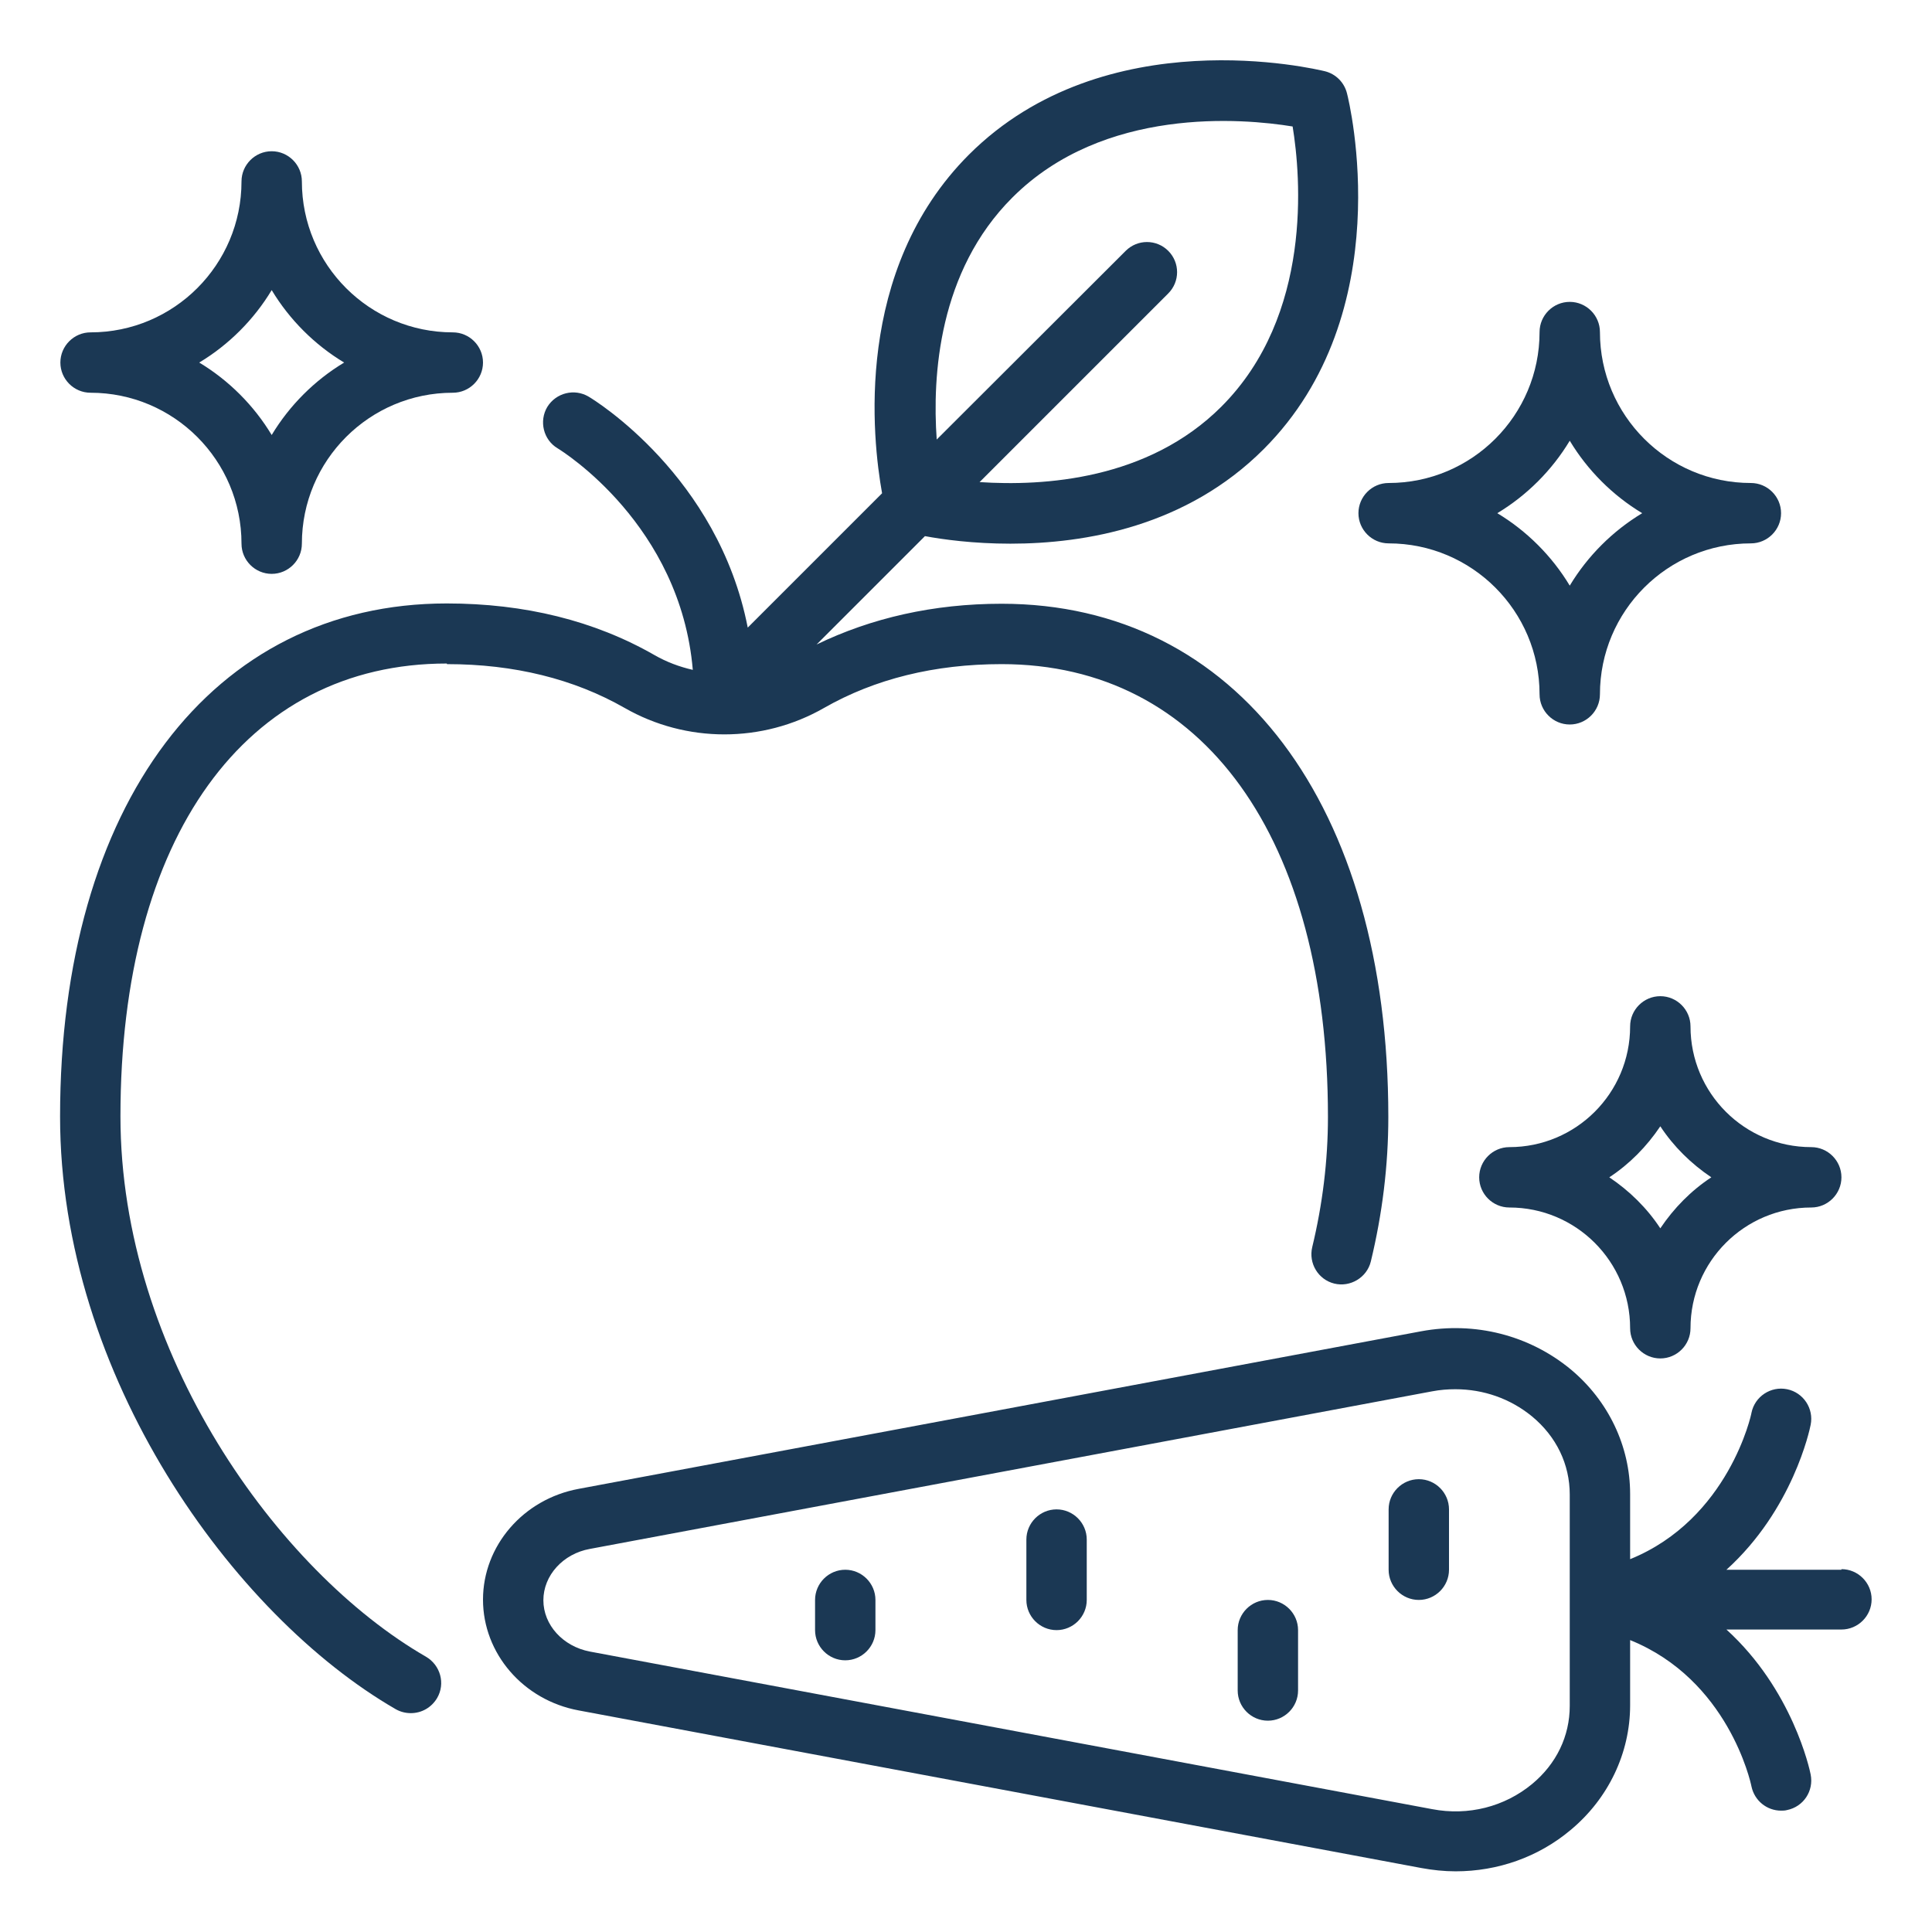
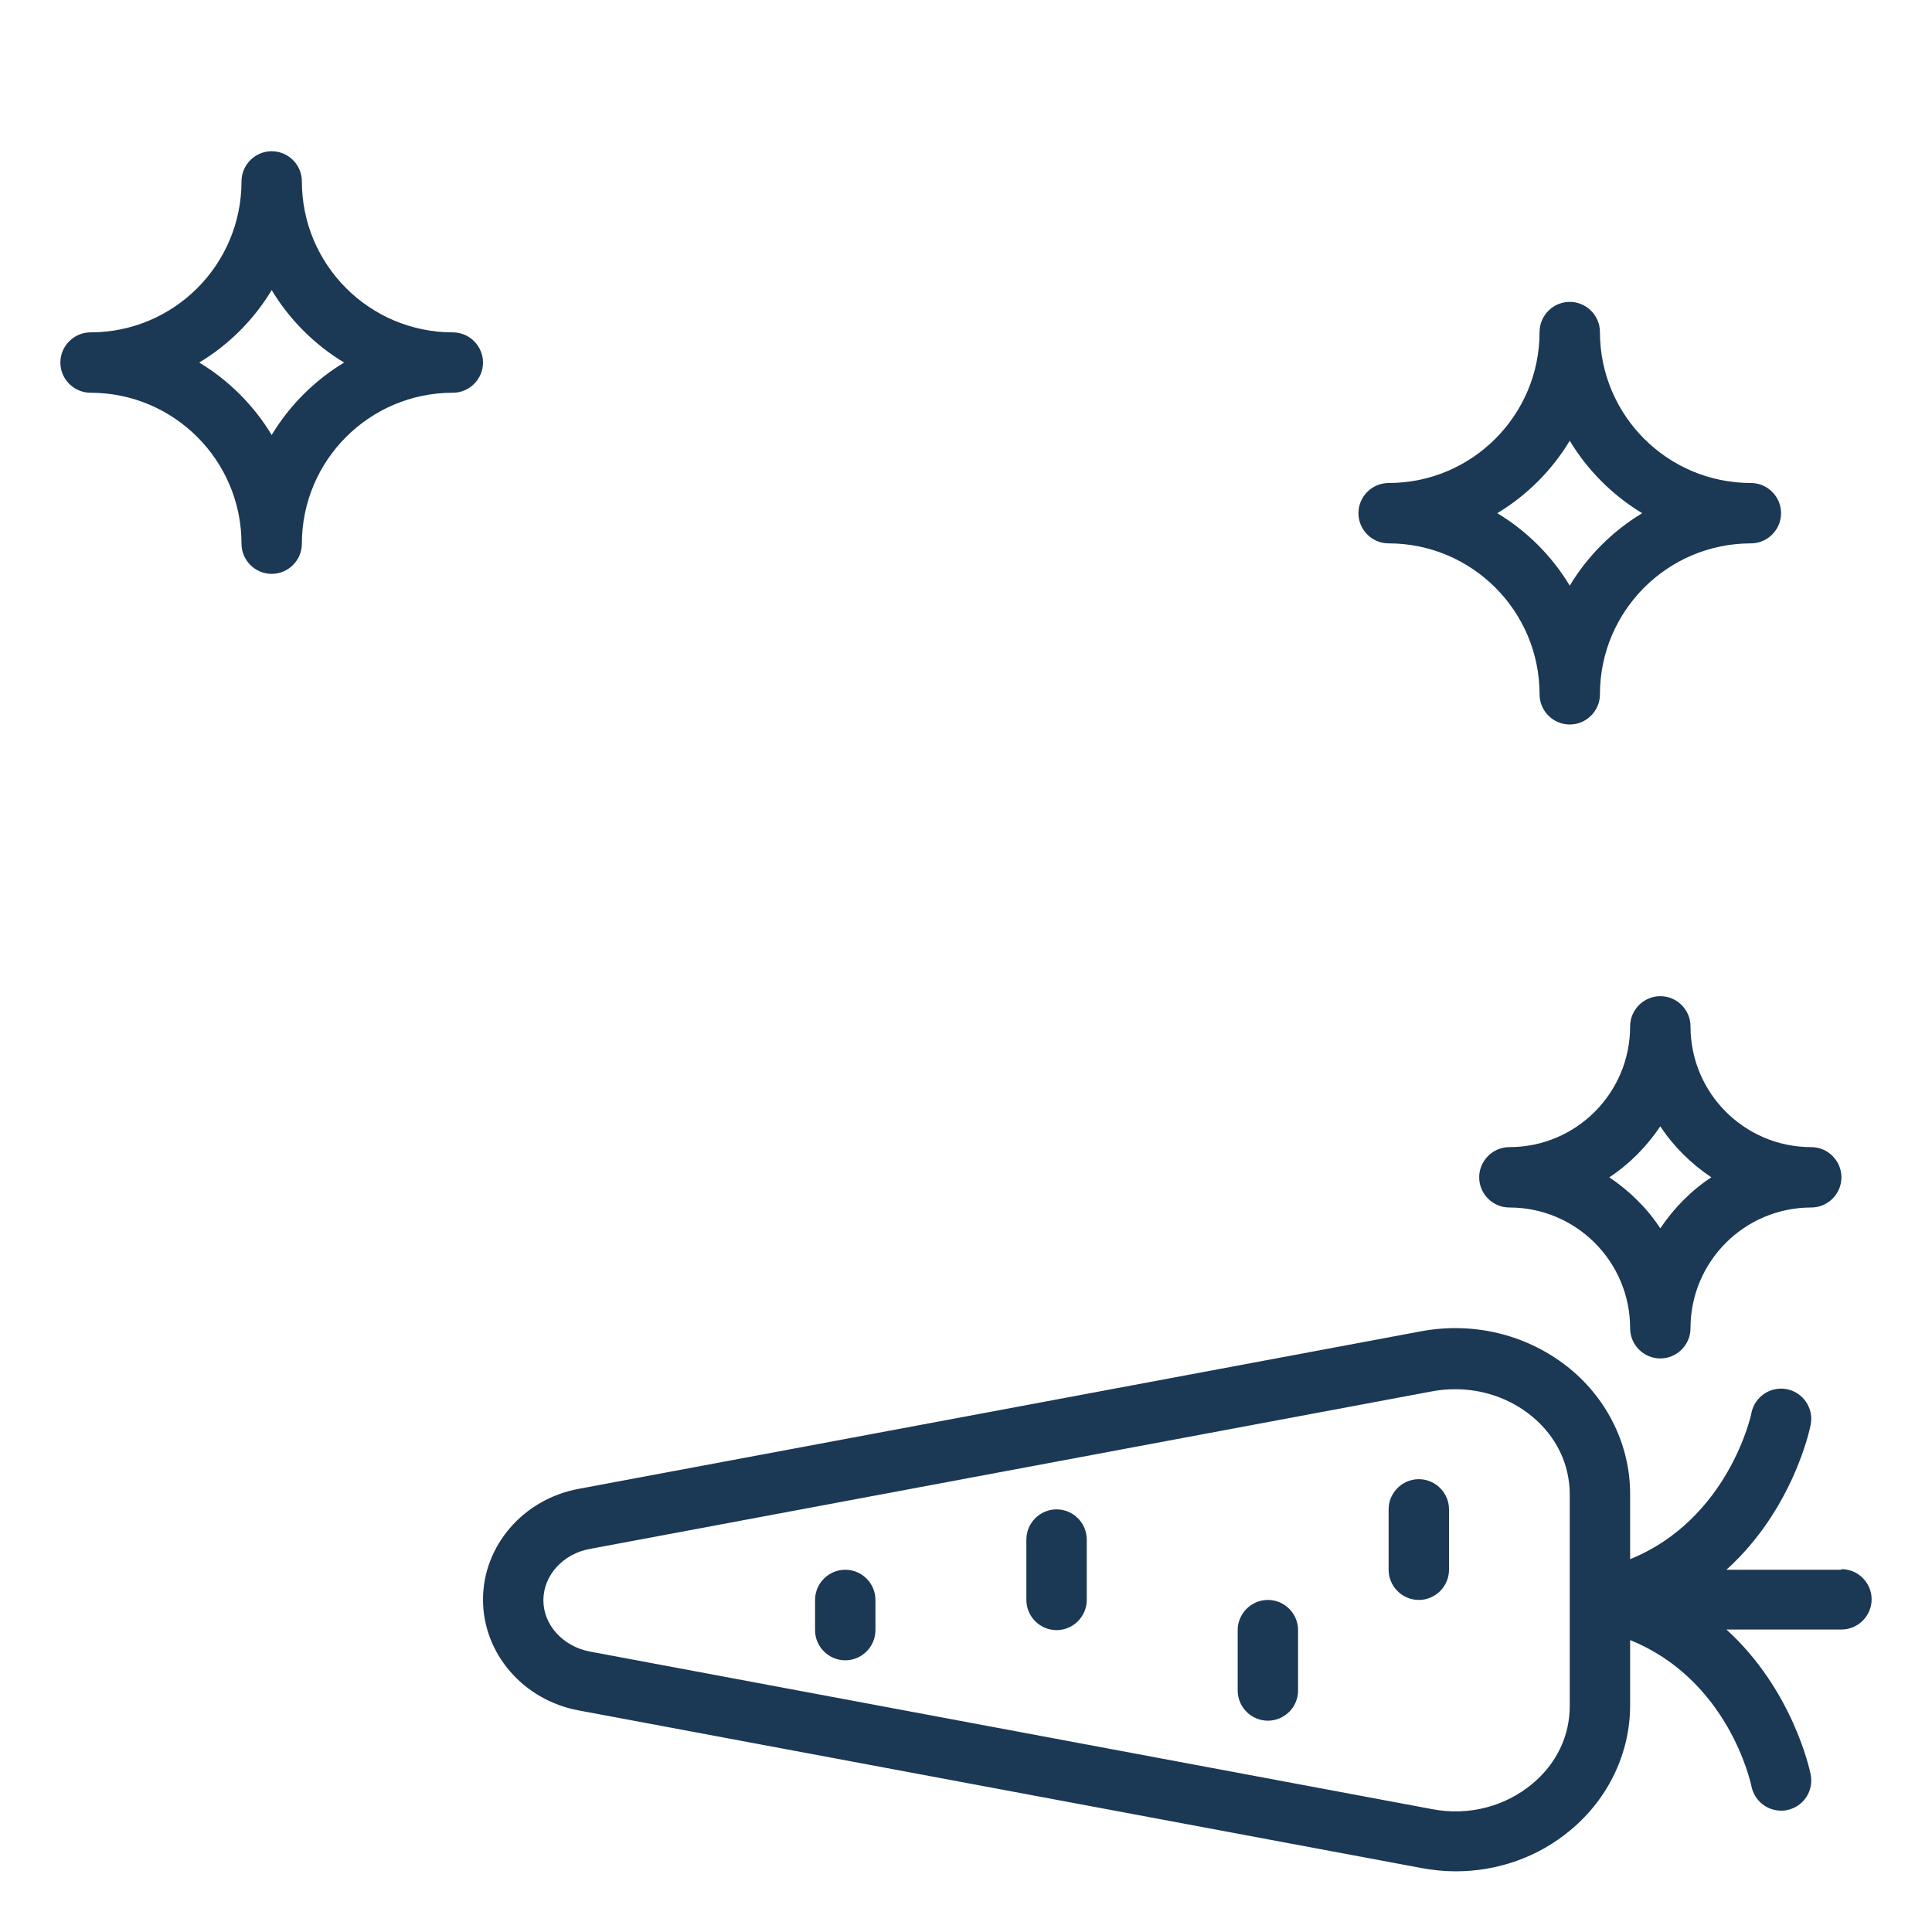
<svg xmlns="http://www.w3.org/2000/svg" id="clean" viewBox="0 0 64 64">
-   <path d="m14.81,22c2.22,0,4.2.49,5.88,1.45,2.04,1.17,4.57,1.17,6.61,0,1.68-.96,3.66-1.45,5.88-1.45,6.67,0,10.81,5.75,10.81,15,0,1.45-.18,2.9-.52,4.31-.13.54.2,1.08.73,1.21.53.13,1.08-.2,1.21-.73.38-1.57.58-3.18.58-4.79,0-10.33-5.03-17-12.81-17-2.26,0-4.31.47-6.13,1.35l3.59-3.59c.59.11,1.6.25,2.83.25,2.48,0,5.83-.57,8.39-3.13,4.52-4.52,2.84-11.49,2.76-11.79-.09-.36-.37-.64-.73-.73-.3-.07-7.27-1.75-11.79,2.76-3.84,3.84-3.2,9.44-2.88,11.22l-4.45,4.45c-.98-5.02-5.08-7.54-5.27-7.65-.47-.28-1.08-.13-1.37.34-.28.47-.13,1.09.34,1.37.18.11,4.07,2.54,4.48,7.34-.44-.1-.87-.26-1.27-.49-1.99-1.14-4.3-1.71-6.88-1.71-7.78,0-12.81,6.67-12.81,17,0,8.58,5.73,16.52,11.12,19.63.16.09.33.13.5.13.35,0,.68-.18.87-.5.28-.48.11-1.09-.37-1.37-4.91-2.83-10.12-10.07-10.12-17.9,0-9.25,4.14-15,10.81-15Zm18.73-15.46c3.02-3.02,7.63-2.62,9.28-2.35.27,1.65.67,6.25-2.36,9.28-2.43,2.43-5.89,2.64-8.01,2.5l6.25-6.25c.39-.39.39-1.02,0-1.41s-1.02-.39-1.41,0l-6.26,6.25c-.15-2.11.06-5.57,2.5-8.01Z" fill="#1b3854" class="color000000 svgShape" />
  <path d="m61,52h-3.81c2.2-1.99,2.76-4.64,2.79-4.8.11-.54-.24-1.07-.78-1.18-.54-.11-1.07.24-1.18.78,0,.04-.75,3.52-4.02,4.85v-2.16c0-1.58-.72-3.09-1.97-4.13-1.37-1.13-3.17-1.59-4.95-1.26l-27.91,5.22c-1.84.34-3.17,1.89-3.17,3.67s1.33,3.33,3.17,3.67l27.91,5.22c.38.07.76.11,1.14.11,1.39,0,2.74-.47,3.81-1.37,1.25-1.04,1.97-2.55,1.97-4.13v-2.16c3.24,1.31,3.99,4.69,4.02,4.85.1.47.51.8.98.8.06,0,.13,0,.2-.02.54-.11.89-.63.78-1.18-.03-.16-.6-2.81-2.79-4.8h3.81c.55,0,1-.45,1-1s-.45-1-1-1Zm-9,4.51c0,1-.44,1.92-1.25,2.59-.91.75-2.11,1.06-3.31.83l-27.9-5.22c-.89-.17-1.54-.88-1.54-1.7s.65-1.54,1.54-1.7l27.9-5.22c.26-.05.52-.07.77-.07.93,0,1.82.31,2.54.9.81.67,1.25,1.59,1.25,2.59v7.01Z" fill="#1b3854" class="color000000 svgShape" />
  <path d="M47 49c-.55 0-1 .45-1 1v2c0 .55.45 1 1 1s1-.45 1-1v-2c0-.55-.45-1-1-1ZM42 53c-.55 0-1 .45-1 1v2c0 .55.45 1 1 1s1-.45 1-1v-2c0-.55-.45-1-1-1ZM35 50c-.55 0-1 .45-1 1v2c0 .55.45 1 1 1s1-.45 1-1v-2c0-.55-.45-1-1-1ZM28 52c-.55 0-1 .45-1 1v1c0 .55.45 1 1 1s1-.45 1-1v-1c0-.55-.45-1-1-1ZM56 34c0-.55-.45-1-1-1s-1 .45-1 1c0 2.21-1.79 4-4 4-.55 0-1 .45-1 1s.45 1 1 1c2.21 0 4 1.79 4 4 0 .55.45 1 1 1s1-.45 1-1c0-2.21 1.79-4 4-4 .55 0 1-.45 1-1s-.45-1-1-1c-2.21 0-4-1.79-4-4Zm-1 6.69c-.44-.67-1.02-1.24-1.69-1.69.67-.44 1.24-1.02 1.69-1.69.44.67 1.02 1.24 1.69 1.69-.67.44-1.24 1.02-1.69 1.69ZM46 18c2.76 0 5 2.24 5 5 0 .55.45 1 1 1s1-.45 1-1c0-2.76 2.24-5 5-5 .55 0 1-.45 1-1s-.45-1-1-1c-2.76 0-5-2.24-5-5 0-.55-.45-1-1-1s-1 .45-1 1c0 2.76-2.24 5-5 5-.55 0-1 .45-1 1s.45 1 1 1Zm6-3.4c.59.98 1.42 1.81 2.4 2.4-.98.59-1.81 1.42-2.4 2.4-.59-.98-1.42-1.81-2.4-2.4.98-.59 1.81-1.42 2.4-2.4ZM3 13.01c2.76 0 5 2.24 5 5 0 .55.45 1 1 1s1-.45 1-1c0-2.76 2.24-5 5-5 .55 0 1-.45 1-1s-.45-1-1-1c-2.76 0-5-2.24-5-5 0-.55-.45-1-1-1s-1 .45-1 1c0 2.76-2.24 5-5 5-.55 0-1 .45-1 1s.45 1 1 1Zm6-3.4c.59.98 1.42 1.81 2.4 2.4-.98.59-1.81 1.42-2.4 2.4-.59-.98-1.42-1.81-2.4-2.4.98-.59 1.81-1.42 2.4-2.4Z" fill="#1b3854" class="color000000 svgShape" />
</svg>